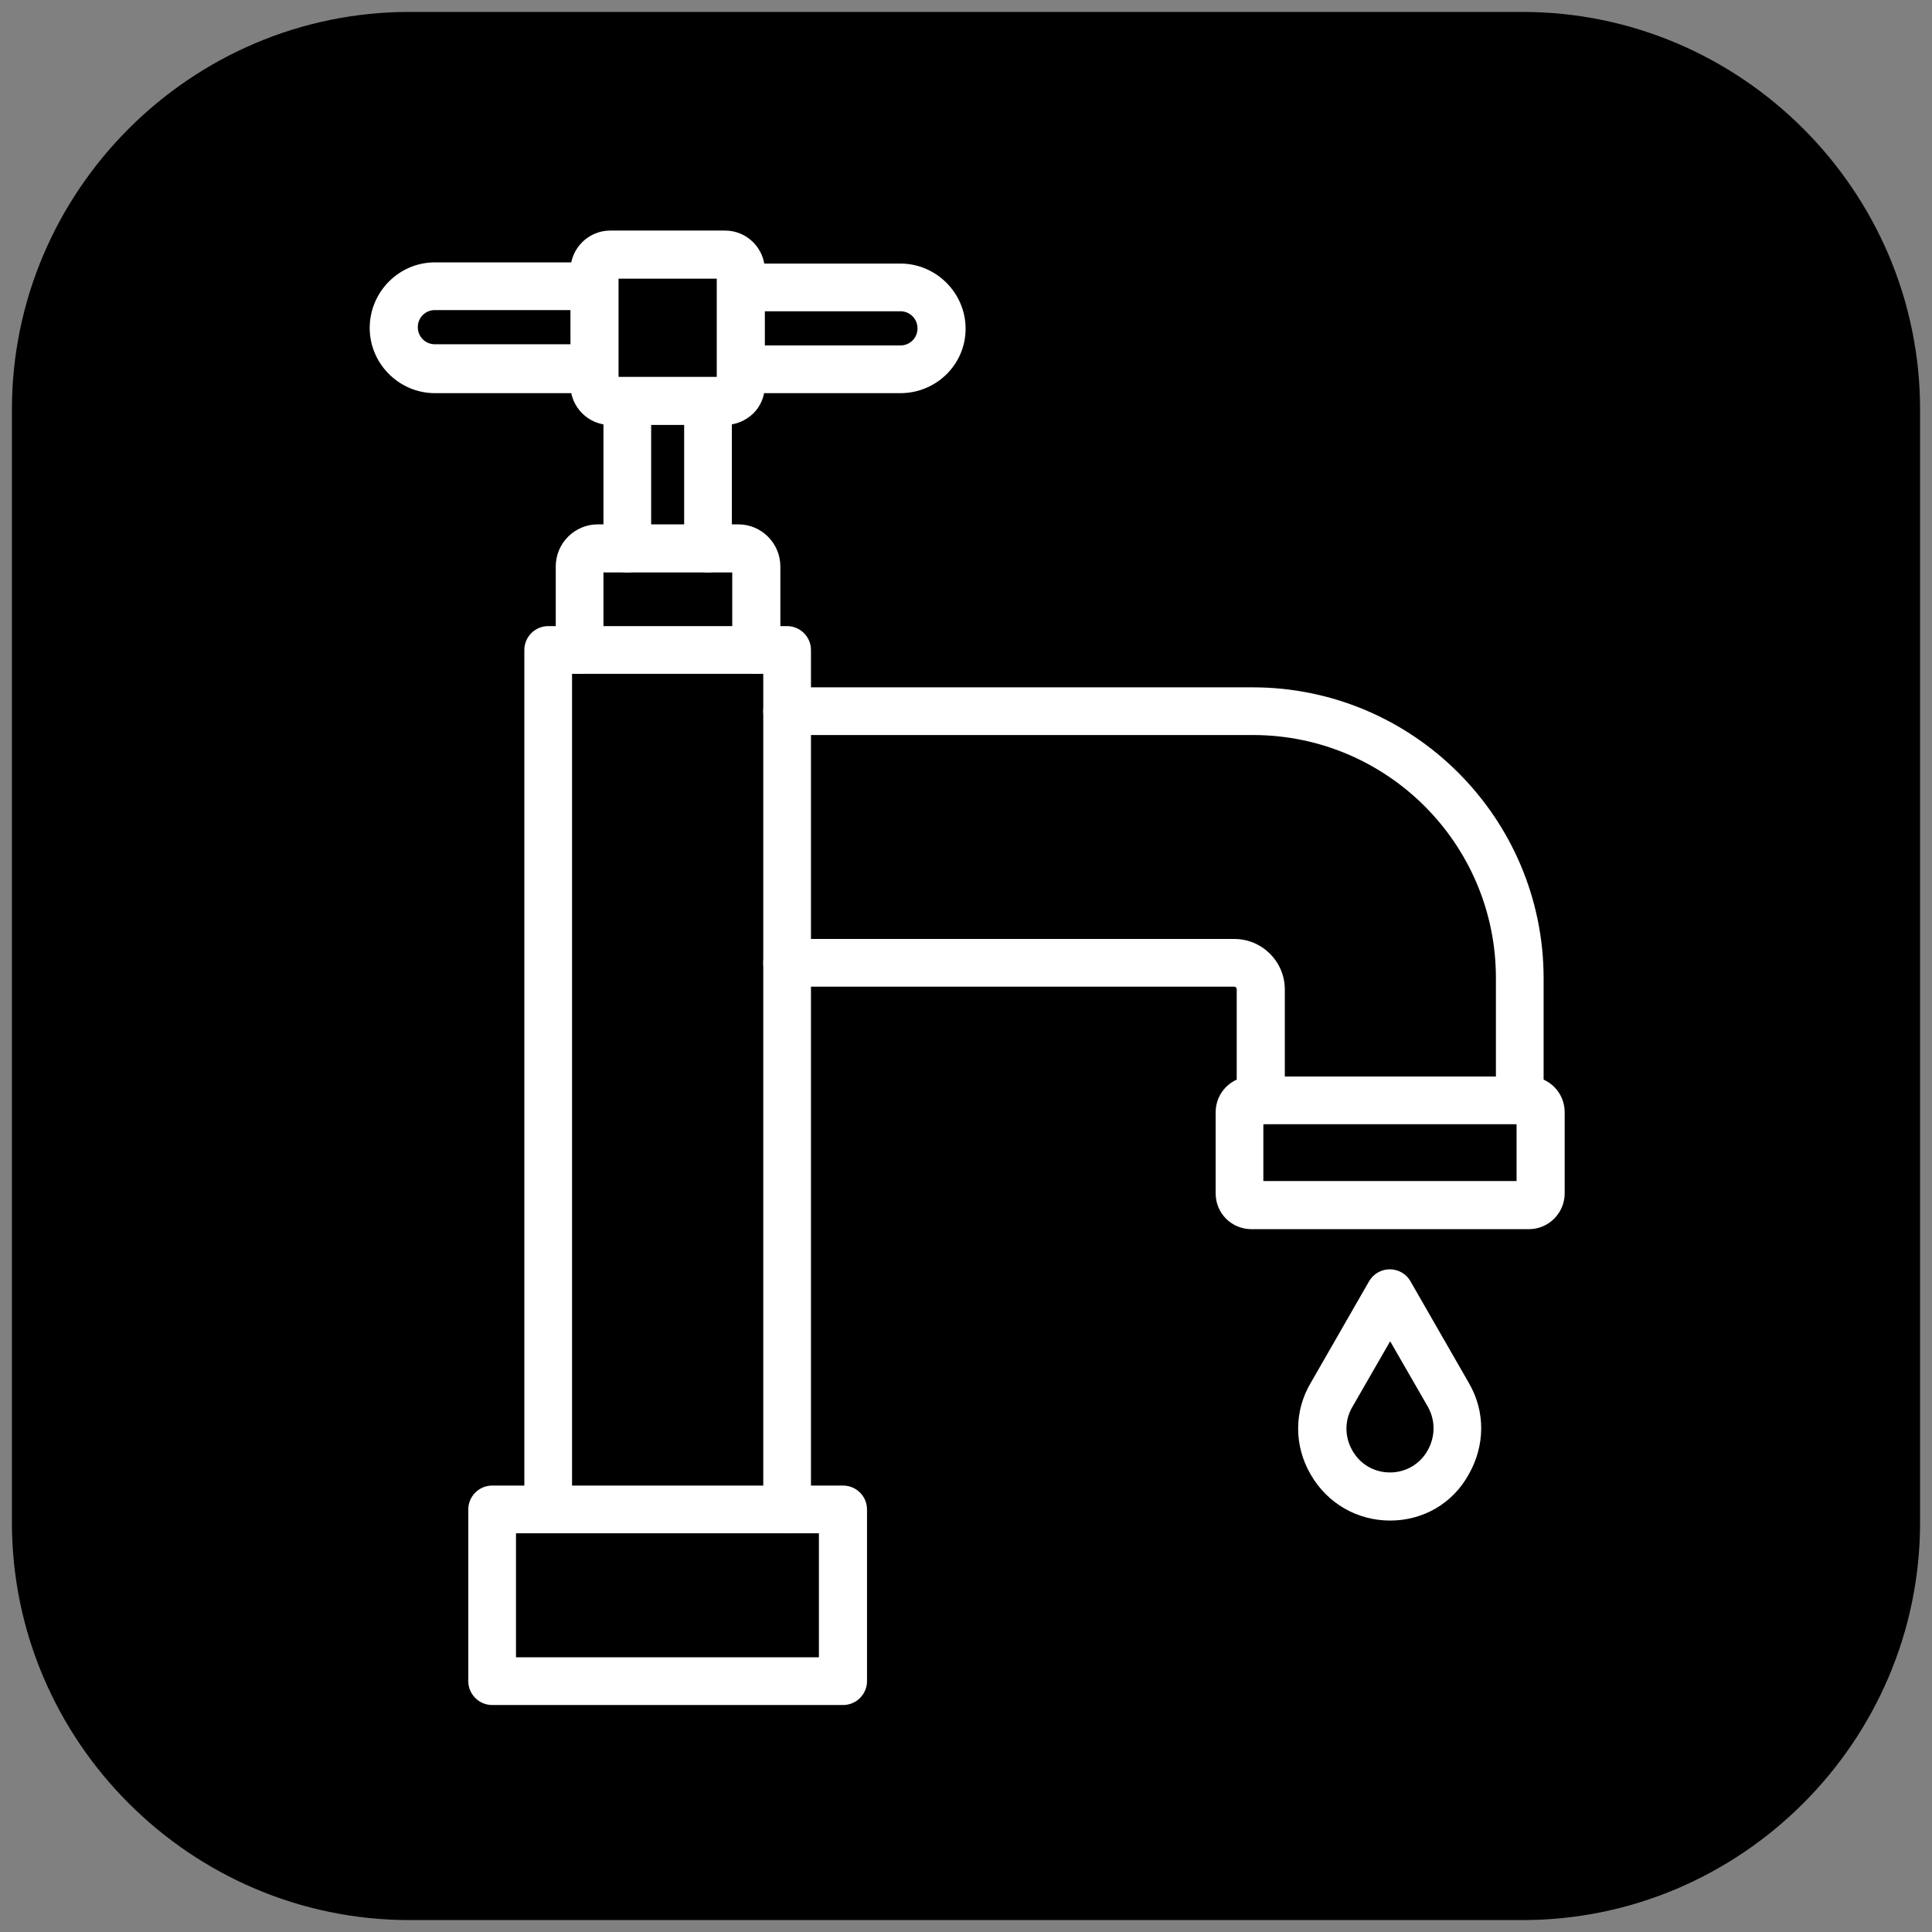
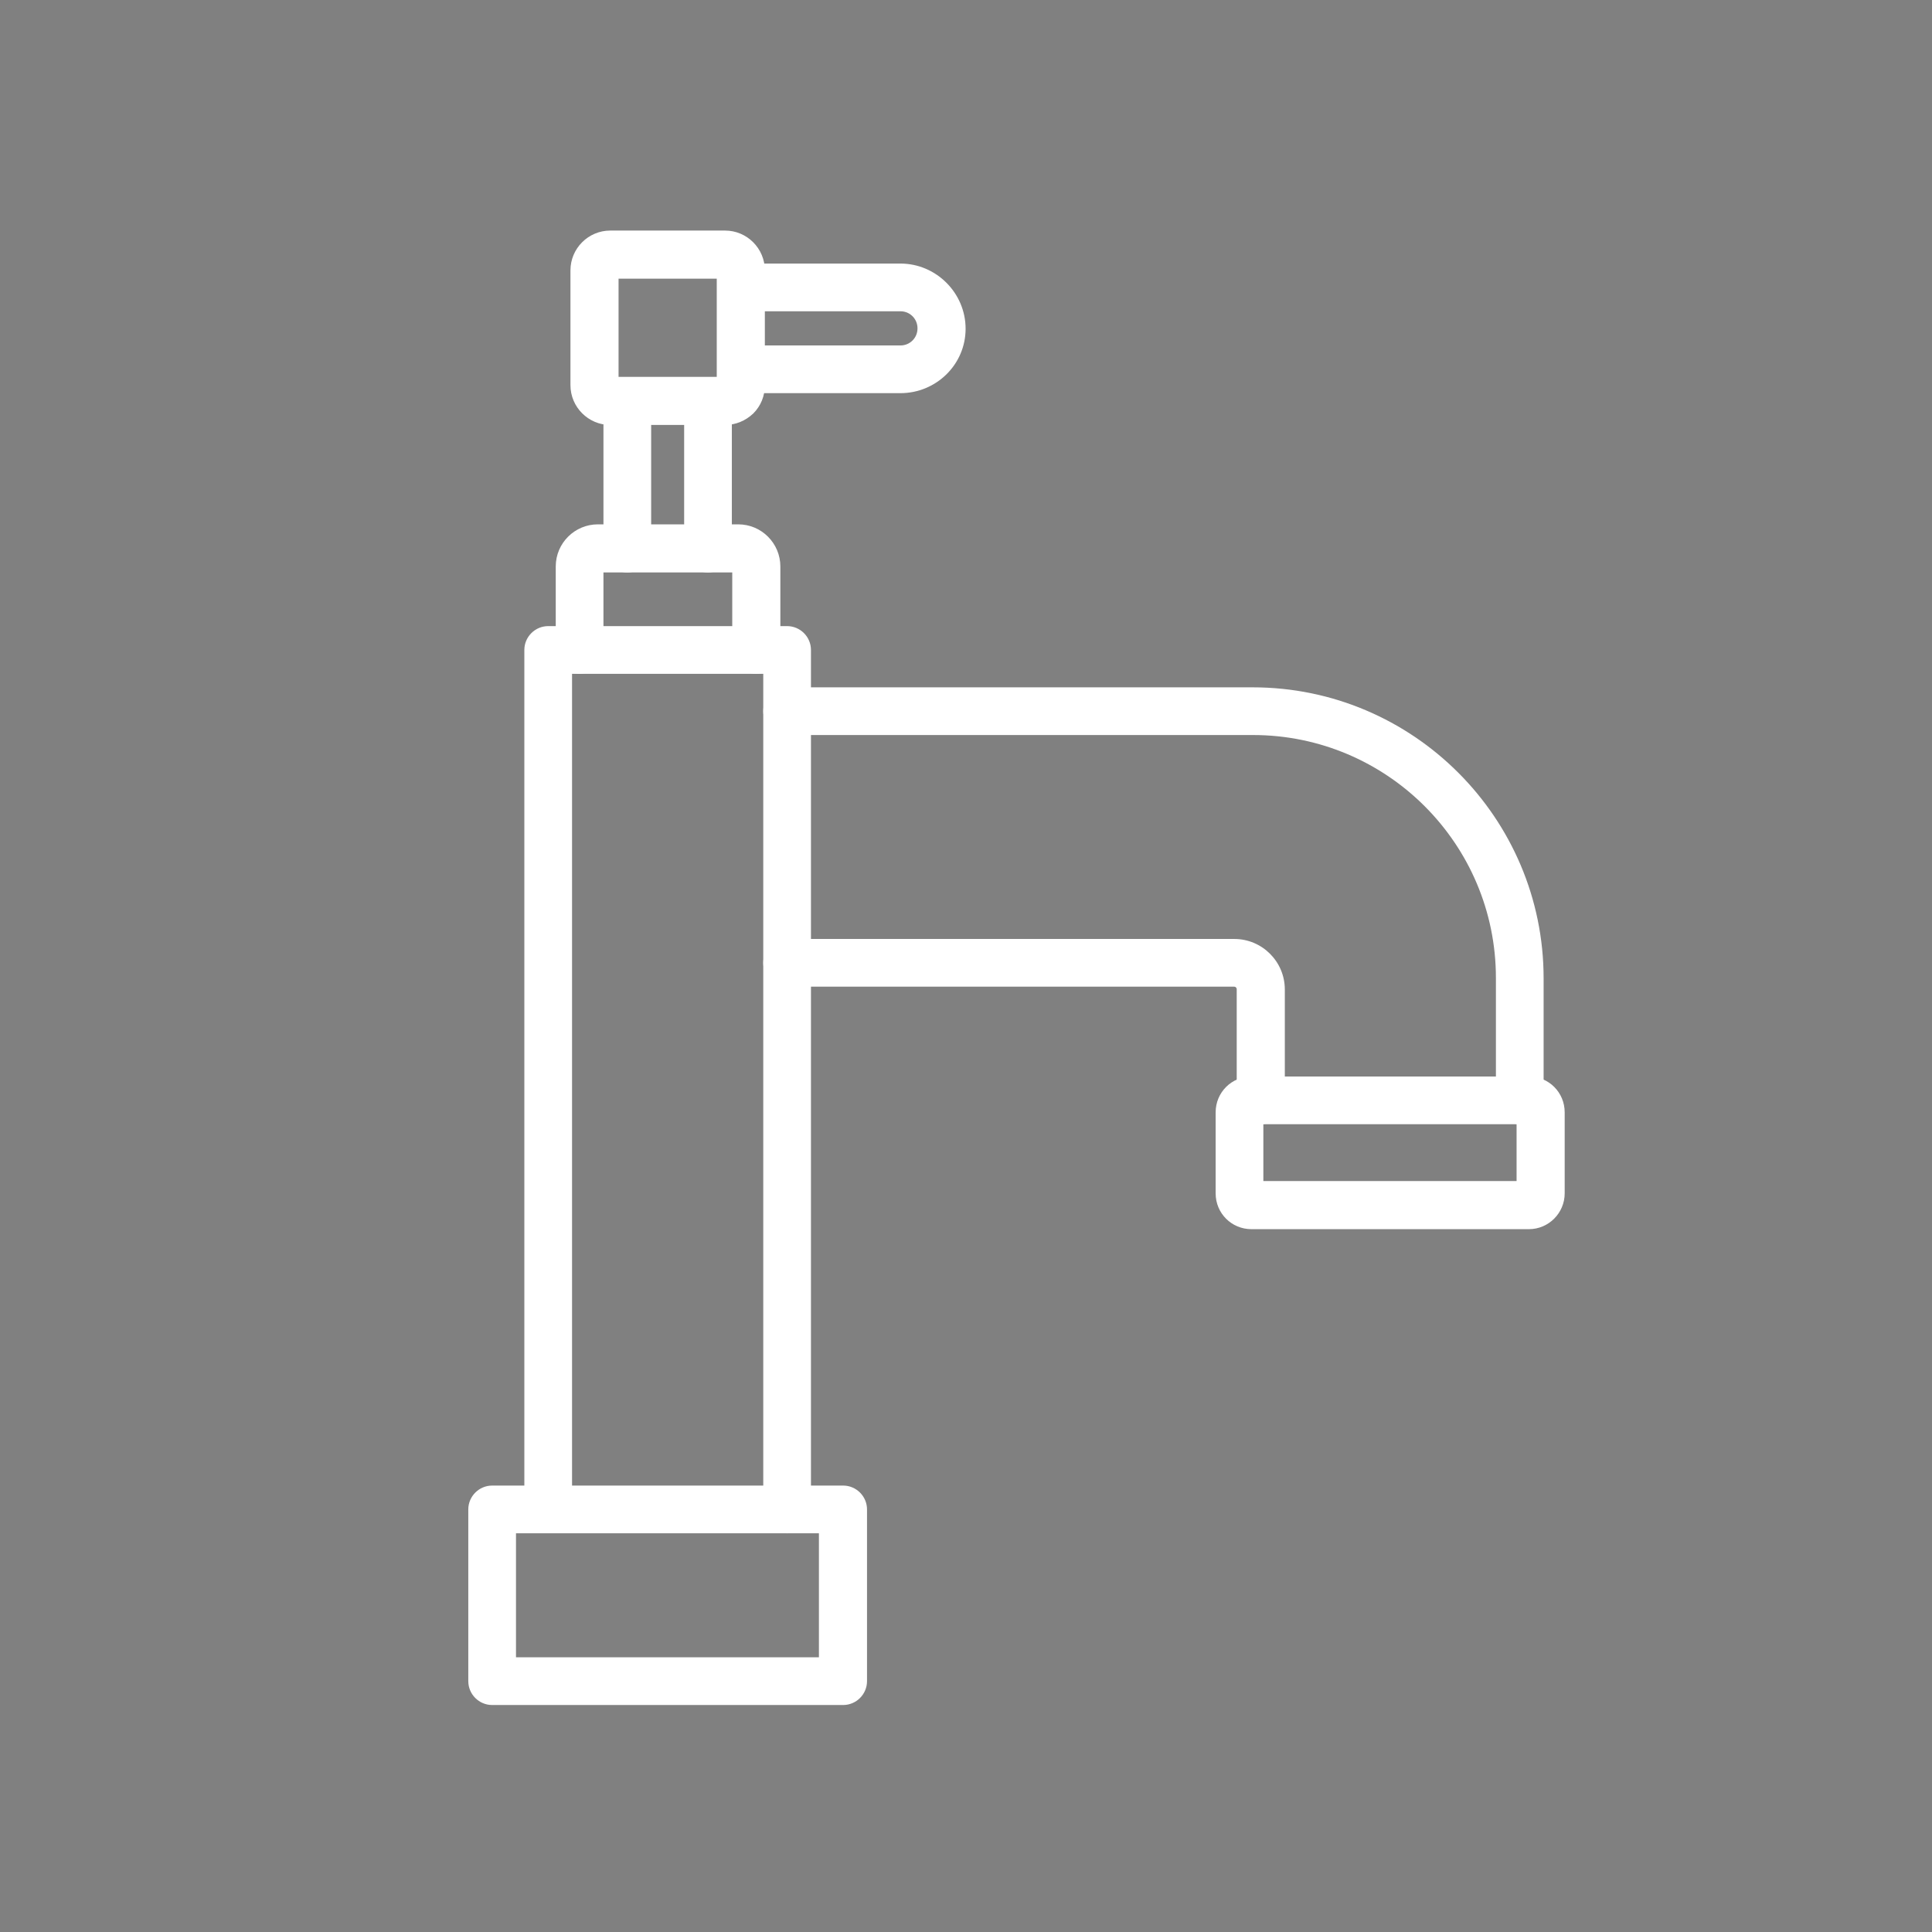
<svg xmlns="http://www.w3.org/2000/svg" id="Layer_1" x="0px" y="0px" viewBox="0 0 486 486" style="enable-background:new 0 0 486 486;" xml:space="preserve">
  <rect x="0" y="0" width="486" height="486" fill="#808080" stroke="none" />
-   <path d="M383,483H103C48,483,3,438,3,383V103C3,48,48,3,103,3h280c55,0,100,45,100,100v280C483,438,438,483,383,483z" />
  <g>
    <g>
      <path style="fill:#FFFFFF;" d="M190.2,169.5c-3.3,0-6-2.7-6-6V144h-32.4v19.5c0,3.3-2.7,6-6,6s-6-2.7-6-6v-21    c0-5.9,4.8-10.6,10.6-10.6h35.3c5.9,0,10.6,4.8,10.6,10.6v21C196.2,166.8,193.5,169.5,190.2,169.5z" />
    </g>
    <g>
-       <path style="fill:#FFFFFF;" d="M149.5,98.9h-40.1c-9,0-16.4-7.4-16.4-16.4S100.3,66,109.4,66h40.1c3.3,0,6,2.7,6,6s-2.7,6-6,6    h-40.1c-2.4,0-4.3,1.9-4.3,4.3c0,2.4,1.9,4.3,4.3,4.3h40.1c3.3,0,6,2.7,6,6C155.5,95.9,152.9,98.9,149.5,98.9z" />
-     </g>
+       </g>
    <g>
      <path style="fill:#FFFFFF;" d="M226.5,98.9h-40.1c-3.3,0-6-2.7-6-6c0-3.3,2.7-6,6-6h40.1c2.4,0,4.3-1.9,4.3-4.3s-1.9-4.3-4.3-4.3    h-40.1c-3.3,0-6-2.7-6-6c0-3.3,2.7-6,6-6h40.1c9,0,16.4,7.4,16.4,16.4S235.5,98.9,226.5,98.9z" />
    </g>
    <g>
      <path style="fill:#FFFFFF;" d="M182.4,106.9h-28.9c-5.5,0-10-4.5-10-10V68c0-5.5,4.5-10,10-10h28.9c5.5,0,10,4.5,10,10v28.9    c0,2.7-1,5.2-2.9,7.1C187.5,105.9,185,106.9,182.4,106.9z M155.6,94.8h24.7V70.1h-24.7V94.8z" />
    </g>
    <g>
      <path style="fill:#FFFFFF;" d="M212.1,428.9h-88.3c-3.3,0-6-2.7-6-6v-43.2c0-3.3,2.7-6,6-6h88.3c3.3,0,6,2.7,6,6v43.2    C218.1,426.2,215.4,428.9,212.1,428.9z M129.8,416.9H206v-31.2h-76.2V416.9z" />
    </g>
    <g>
      <path style="fill:#FFFFFF;" d="M198,385.7c-3.3,0-6-2.7-6-6V169.5h-48.1v210.1c0,3.3-2.7,6-6,6c-3.3,0-6-2.7-6-6V163.5    c0-3.3,2.7-6,6-6H198c3.3,0,6,2.7,6,6v216.2C204.1,383,201.4,385.7,198,385.7z" />
    </g>
    <g>
      <path style="fill:#FFFFFF;" d="M317.1,282.8c-3.3,0-6-2.7-6-6v-28c0-0.3-0.3-0.6-0.6-0.6H198c-3.3,0-6-2.7-6-6s2.7-6,6-6h112.5    c7,0,12.7,5.7,12.7,12.7v28C323.1,280.1,320.4,282.8,317.1,282.8z" />
    </g>
    <g>
      <path style="fill:#FFFFFF;" d="M384.6,309.2h-69.8c-5,0-9-4-9-9v-20.4c0-5,4-9,9-9h69.8c5,0,9,4,9,9v20.4    C393.6,305.1,389.6,309.2,384.6,309.2z M317.8,297.1h63.7v-14.3h-63.7V297.1z" />
    </g>
    <g>
-       <path style="fill:#FFFFFF;" d="M349.7,382.5c-8.3,0-15.8-4.3-20-11.6c-4.2-7.2-4.2-15.9,0-23l14.7-25.6c1.1-1.9,3.1-3,5.2-3l0,0    c2.2,0,4.2,1.2,5.2,3l14.7,25.6c4.2,7.2,4.1,15.8-0.1,23.1C365.4,378.2,358,382.5,349.7,382.5z M349.7,337.4l-9.5,16.5    c-2,3.4-2,7.5,0,11s5.5,5.5,9.5,5.5c3.9,0,7.5-2.1,9.4-5.5c2-3.5,2-7.6,0.1-11L349.7,337.4z" />
-     </g>
+       </g>
    <g>
      <path style="fill:#FFFFFF;" d="M382.3,282.8c-3.3,0-6-2.7-6-6V246c0-33.7-27.4-61.1-61.1-61.1H198c-3.3,0-6-2.7-6-6    c0-3.3,2.7-6,6-6h117.1c40.4,0,73.2,32.9,73.2,73.2v30.7C388.3,280.1,385.6,282.8,382.3,282.8z" />
    </g>
    <g>
      <path style="fill:#FFFFFF;" d="M178.1,144c-3.3,0-6-2.7-6-6v-37c0-3.3,2.7-6,6-6c3.3,0,6,2.7,6,6v37    C184.1,141.2,181.4,144,178.1,144z M157.8,144c-3.3,0-6-2.7-6-6v-37c0-3.3,2.7-6,6-6s6,2.7,6,6v37    C163.8,141.2,161.1,144,157.8,144z" />
    </g>
  </g>
</svg>